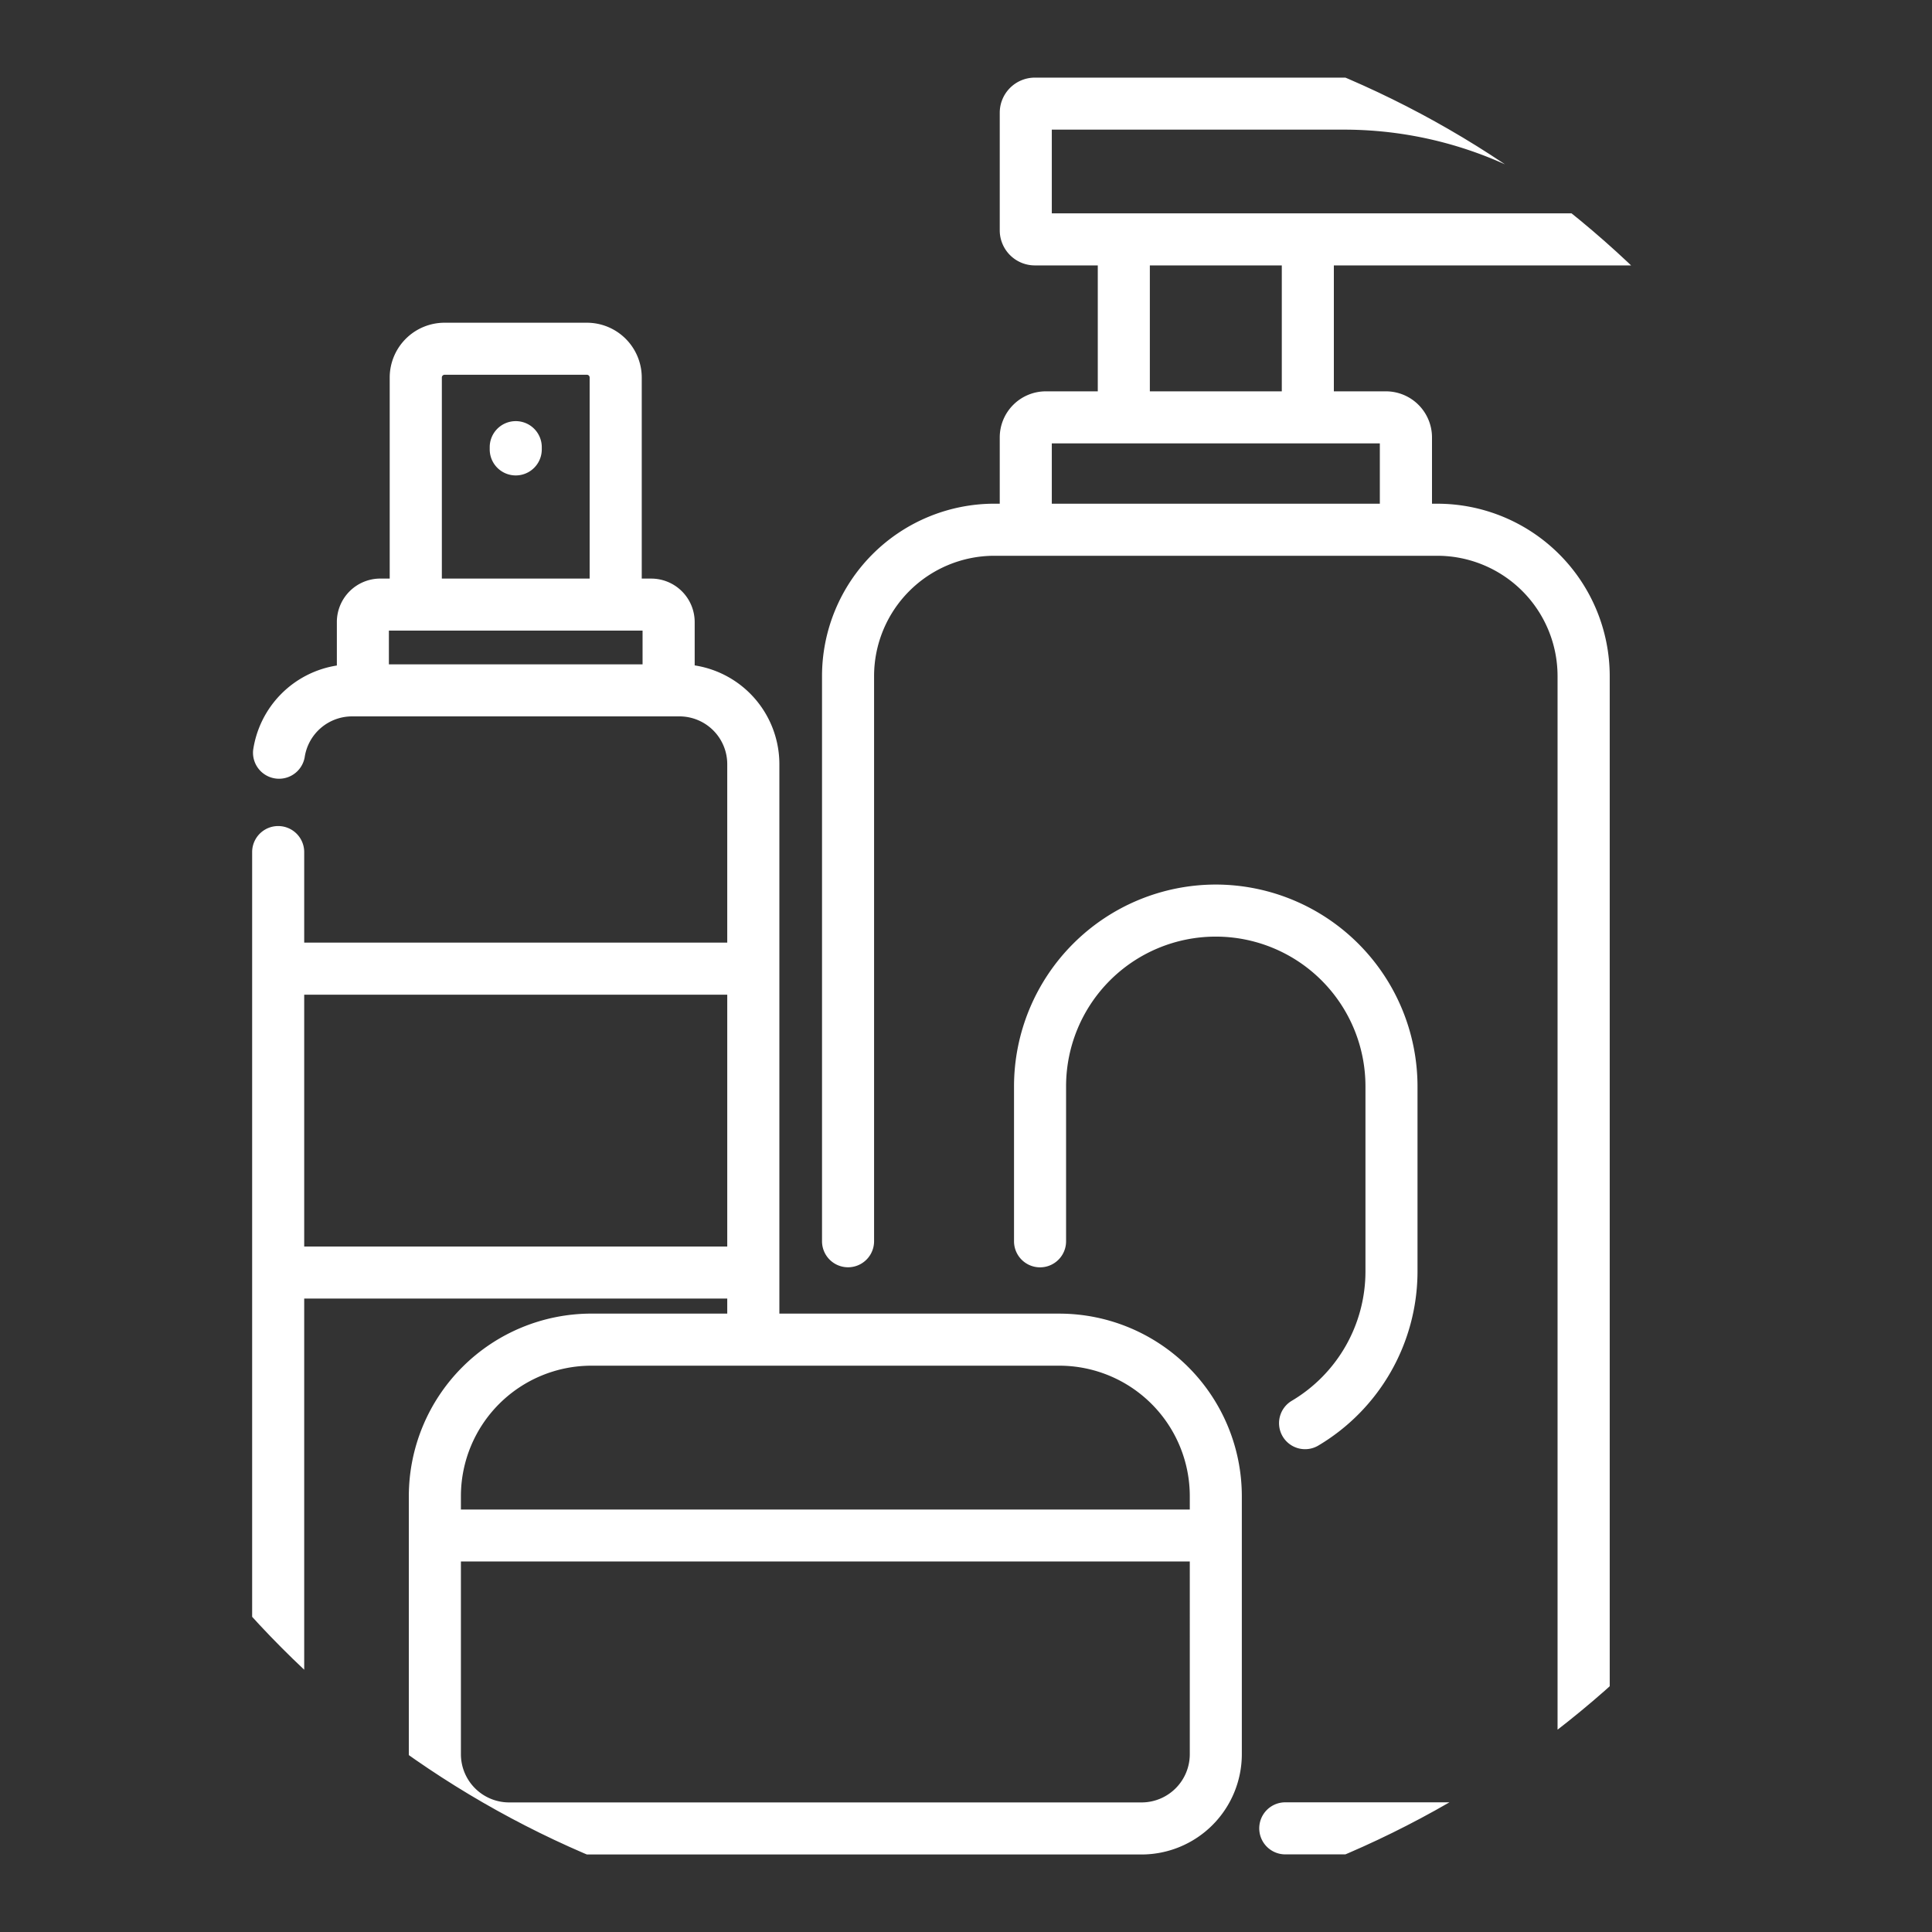
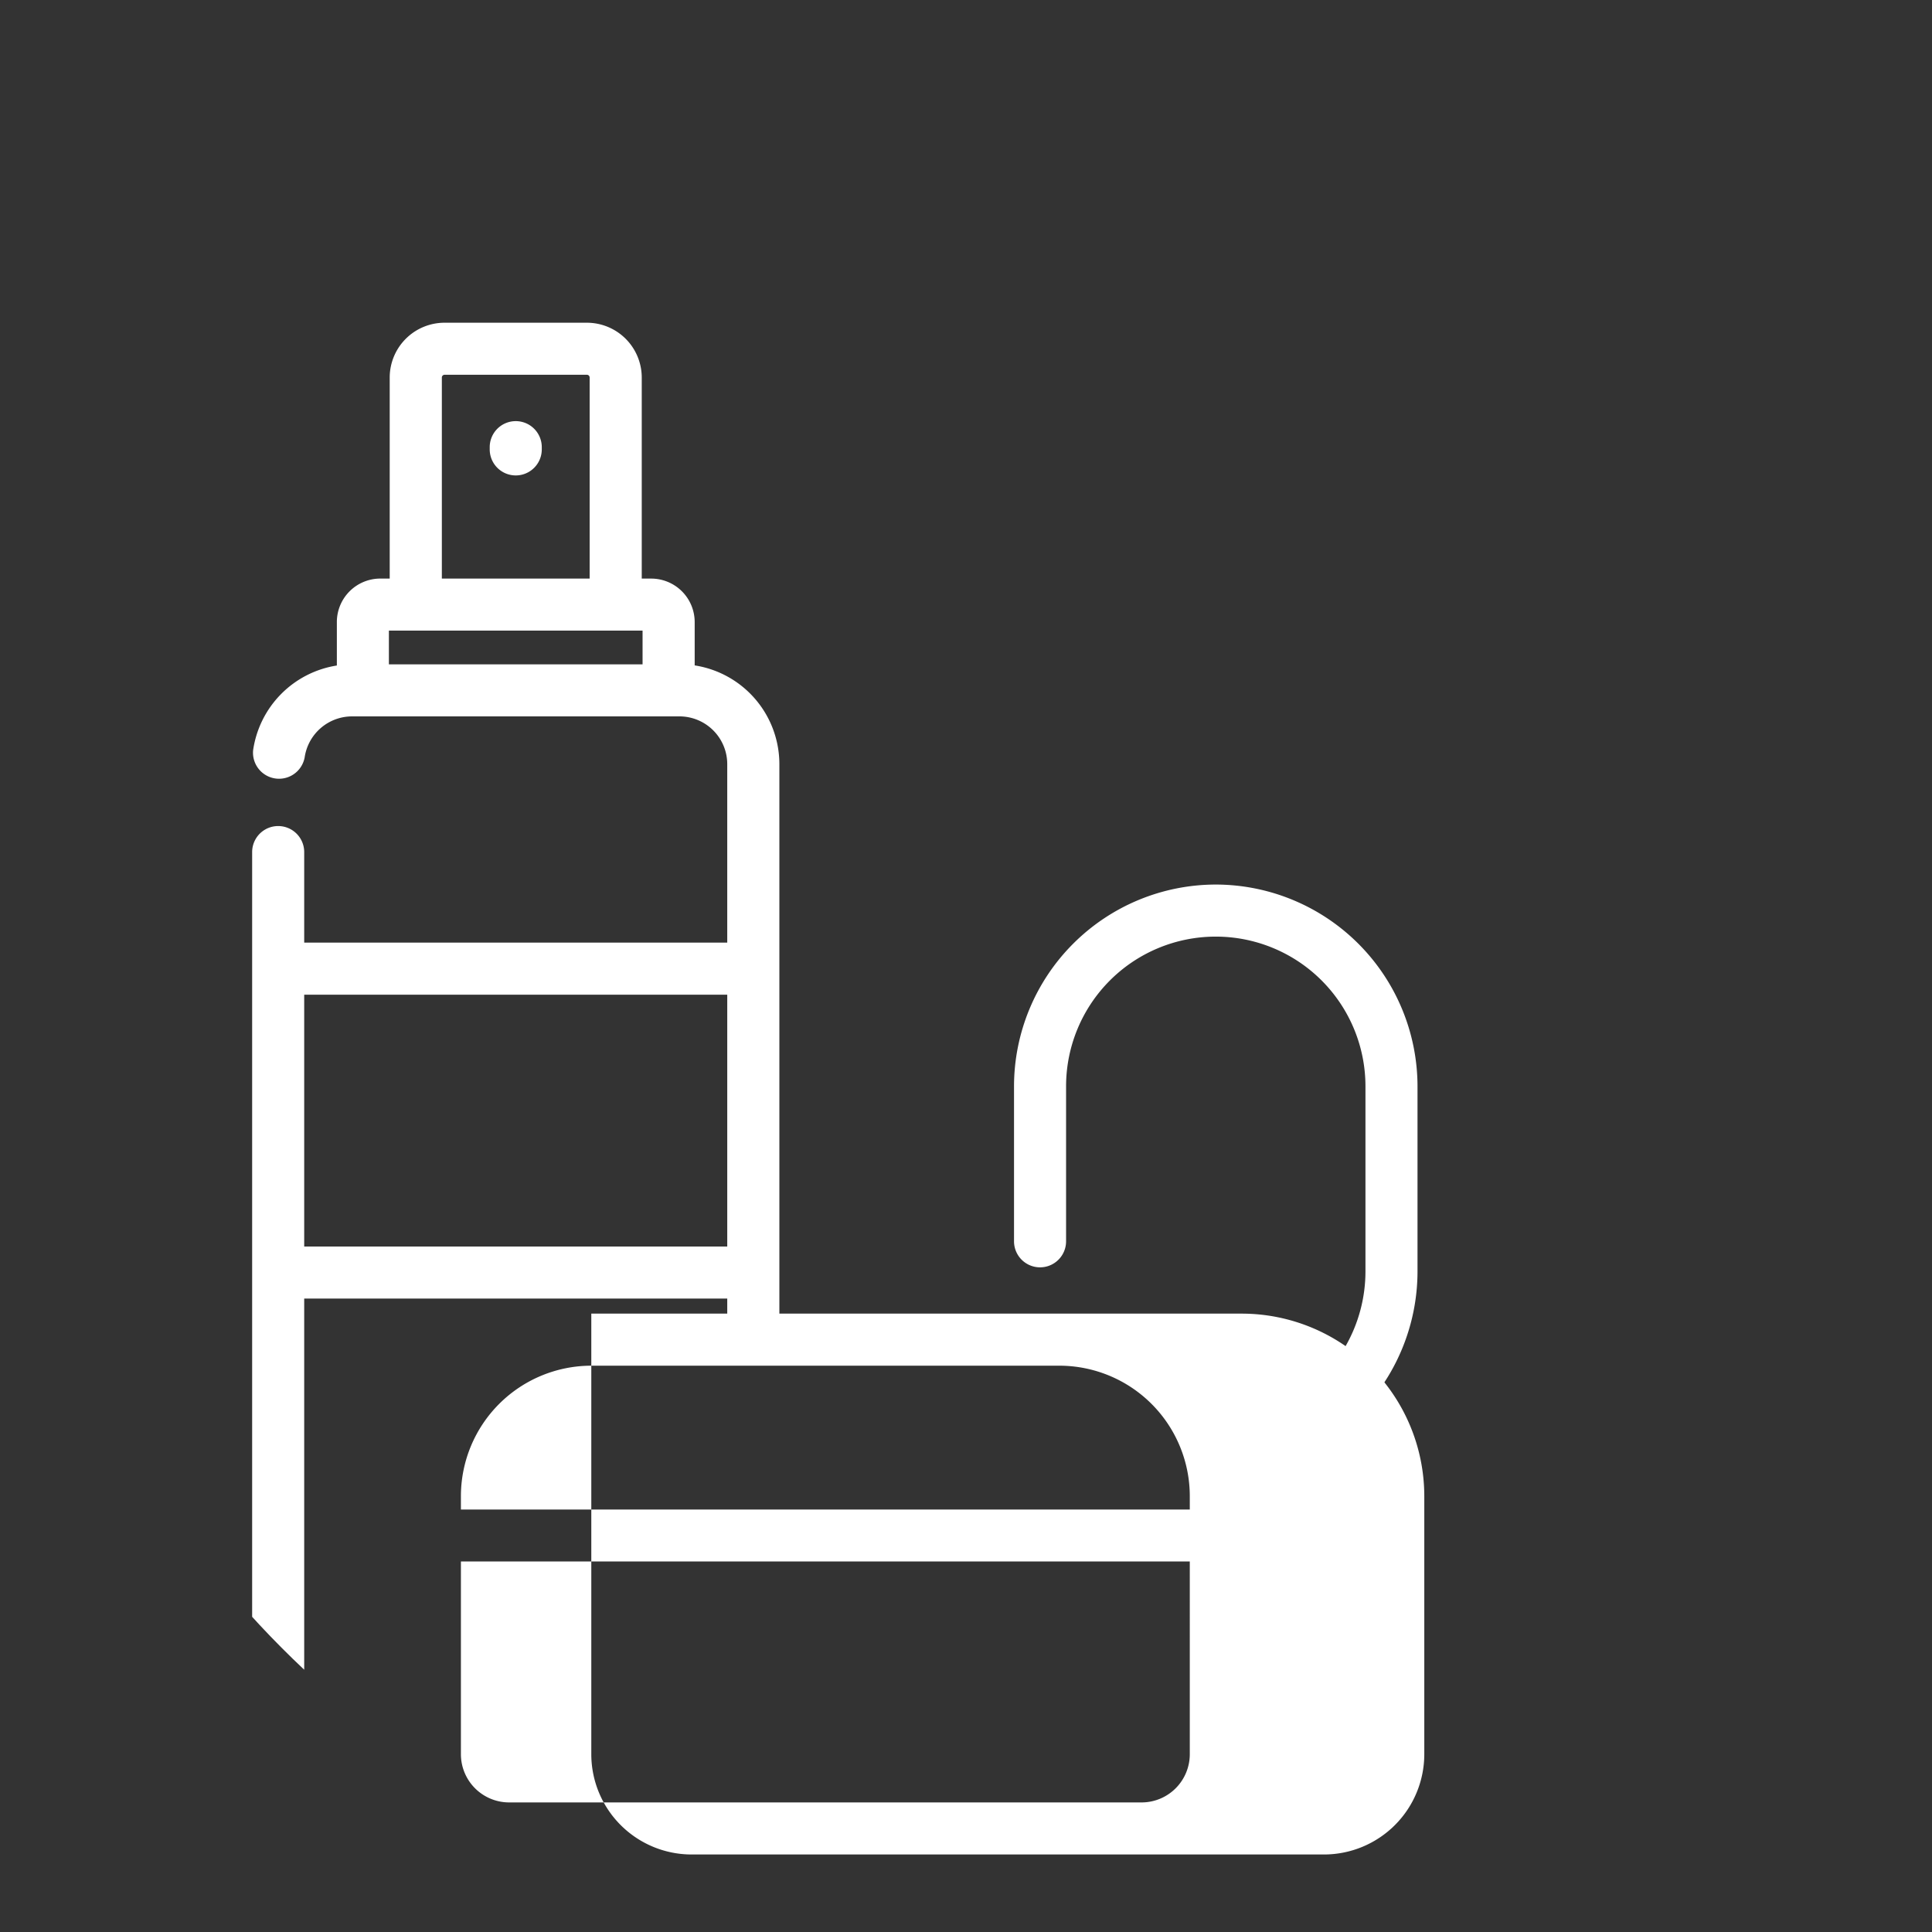
<svg xmlns="http://www.w3.org/2000/svg" width="90" height="90" viewBox="0 0 90 90">
  <rect x="0" y="0" width="90" height="90" fill="#333333" stroke="none" />
  <defs>
    <clipPath id="yl80xbswxa">
      <circle data-name="Ellipse 34" cx="45" cy="45" r="45" transform="translate(428 714)" style="fill:#fff" />
    </clipPath>
  </defs>
  <g data-name="Mask Group 32" transform="translate(-428 -714)" style="clip-path:url(#yl80xbswxa)">
    <g data-name="Group 133">
      <g data-name="Group 132">
        <path data-name="Path 539" d="M22.086 17.4a1.212 1.212 0 0 0-1.212 1.212v.105a1.212 1.212 0 1 0 2.425 0v-.105a1.212 1.212 0 0 0-1.213-1.212z" transform="translate(429.939 716.218)" style="fill:#fff" />
      </g>
    </g>
    <g data-name="Group 135">
      <g data-name="Group 134">
-         <path data-name="Path 540" d="m76.743 5.306-4.416-2.548A20.639 20.639 0 0 0 62.027 0H47.619a1.636 1.636 0 0 0-1.634 1.634v5.48a1.636 1.636 0 0 0 1.634 1.634h2.933v5.866h-2.421a2.148 2.148 0 0 0-2.146 2.146v3.088h-.254a8.034 8.034 0 0 0-8.025 8.025v26.333a1.212 1.212 0 0 0 2.425 0V27.874a5.607 5.607 0 0 1 5.6-5.6H66.37a5.607 5.607 0 0 1 5.6 5.6v49.235a3.238 3.238 0 0 1-3.234 3.234h-9.45a1.212 1.212 0 0 0 0 2.425h9.45a5.666 5.666 0 0 0 5.664-5.659V27.874a8.034 8.034 0 0 0-8.025-8.025h-.254V16.76a2.148 2.148 0 0 0-2.146-2.146h-2.426V8.748h14.272a1.845 1.845 0 0 0 .922-3.443zM63.691 17.039v2.81H48.41v-2.81h15.281zm-10.714-2.425V8.748h6.147v5.866zm7.359-8.291H48.41v-3.9h13.617a18.211 18.211 0 0 1 9.088 2.434l2.54 1.465z" transform="translate(428.587 717.616)" style="fill:#fff" />
-       </g>
+         </g>
    </g>
    <g data-name="Group 137">
      <g data-name="Group 136">
        <path data-name="Path 541" d="M56.832 40.874a9.408 9.408 0 0 0-9.4 9.4v7.219a1.212 1.212 0 0 0 2.425 0v-7.221a6.973 6.973 0 1 1 13.946 0v8.642a7.009 7.009 0 0 1-3.43 6.007 1.212 1.212 0 1 0 1.234 2.087 9.445 9.445 0 0 0 4.621-8.094v-8.642a9.409 9.409 0 0 0-9.396-9.398z" transform="translate(427.805 714.332)" style="fill:#fff" />
      </g>
    </g>
    <g data-name="Group 139">
      <g data-name="Group 138">
-         <path data-name="Path 542" d="M46.445 58.575H33.4V32.978a4.657 4.657 0 0 0-3.945-4.6v-2.02a2.026 2.026 0 0 0-2.024-2.024h-.442v-9.367a2.555 2.555 0 0 0-2.553-2.552H17.8a2.555 2.555 0 0 0-2.552 2.552v9.366h-.438a2.026 2.026 0 0 0-2.024 2.024v2.026a4.673 4.673 0 0 0-3.9 3.941 1.213 1.213 0 0 0 2.4.34 2.234 2.234 0 0 1 2.2-1.911h15.262a2.227 2.227 0 0 1 2.224 2.224v8.314H11.265v-4.217a1.212 1.212 0 1 0-2.425 0v42.043a4.654 4.654 0 0 0 4.649 4.649h.466a1.212 1.212 0 1 0 0-2.425h-.466a2.227 2.227 0 0 1-2.224-2.224V57.874h19.707v.7h-6.333a8.509 8.509 0 0 0-8.5 8.5V79.1a4.675 4.675 0 0 0 4.67 4.67h29.464a4.675 4.675 0 0 0 4.67-4.67V67.074a8.508 8.508 0 0 0-8.498-8.499zM17.677 14.967a.128.128 0 0 1 .128-.128h6.629a.128.128 0 0 1 .128.128v9.366h-6.885zm9.351 13.361H15.21v-1.57h11.817v1.57zM11.265 55.449V43.717h19.707v11.732zm7.3 11.625A6.081 6.081 0 0 1 24.639 61h21.806a6.081 6.081 0 0 1 6.074 6.074v.626H18.565zM52.519 79.1a2.248 2.248 0 0 1-2.245 2.245H20.81a2.248 2.248 0 0 1-2.245-2.245v-8.98h33.954z" transform="translate(430.906 716.619)" style="fill:#fff" />
+         <path data-name="Path 542" d="M46.445 58.575H33.4V32.978a4.657 4.657 0 0 0-3.945-4.6v-2.02a2.026 2.026 0 0 0-2.024-2.024h-.442v-9.367a2.555 2.555 0 0 0-2.553-2.552H17.8a2.555 2.555 0 0 0-2.552 2.552v9.366h-.438a2.026 2.026 0 0 0-2.024 2.024v2.026a4.673 4.673 0 0 0-3.9 3.941 1.213 1.213 0 0 0 2.4.34 2.234 2.234 0 0 1 2.2-1.911h15.262a2.227 2.227 0 0 1 2.224 2.224v8.314H11.265v-4.217a1.212 1.212 0 1 0-2.425 0v42.043a4.654 4.654 0 0 0 4.649 4.649h.466a1.212 1.212 0 1 0 0-2.425h-.466a2.227 2.227 0 0 1-2.224-2.224V57.874h19.707v.7h-6.333V79.1a4.675 4.675 0 0 0 4.67 4.67h29.464a4.675 4.675 0 0 0 4.67-4.67V67.074a8.508 8.508 0 0 0-8.498-8.499zM17.677 14.967a.128.128 0 0 1 .128-.128h6.629a.128.128 0 0 1 .128.128v9.366h-6.885zm9.351 13.361H15.21v-1.57h11.817v1.57zM11.265 55.449V43.717h19.707v11.732zm7.3 11.625A6.081 6.081 0 0 1 24.639 61h21.806a6.081 6.081 0 0 1 6.074 6.074v.626H18.565zM52.519 79.1a2.248 2.248 0 0 1-2.245 2.245H20.81a2.248 2.248 0 0 1-2.245-2.245v-8.98h33.954z" transform="translate(430.906 716.619)" style="fill:#fff" />
      </g>
    </g>
  </g>
</svg>